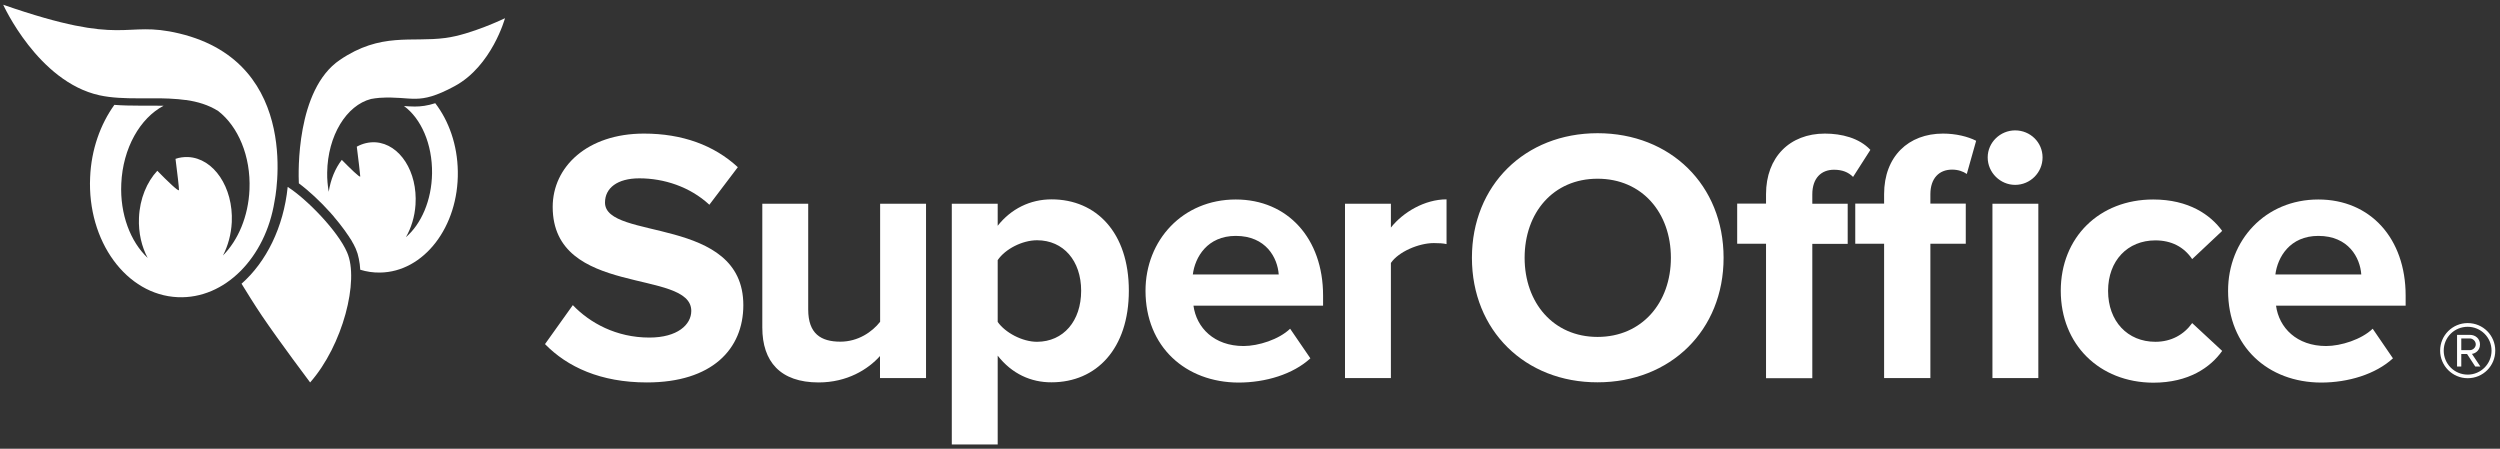
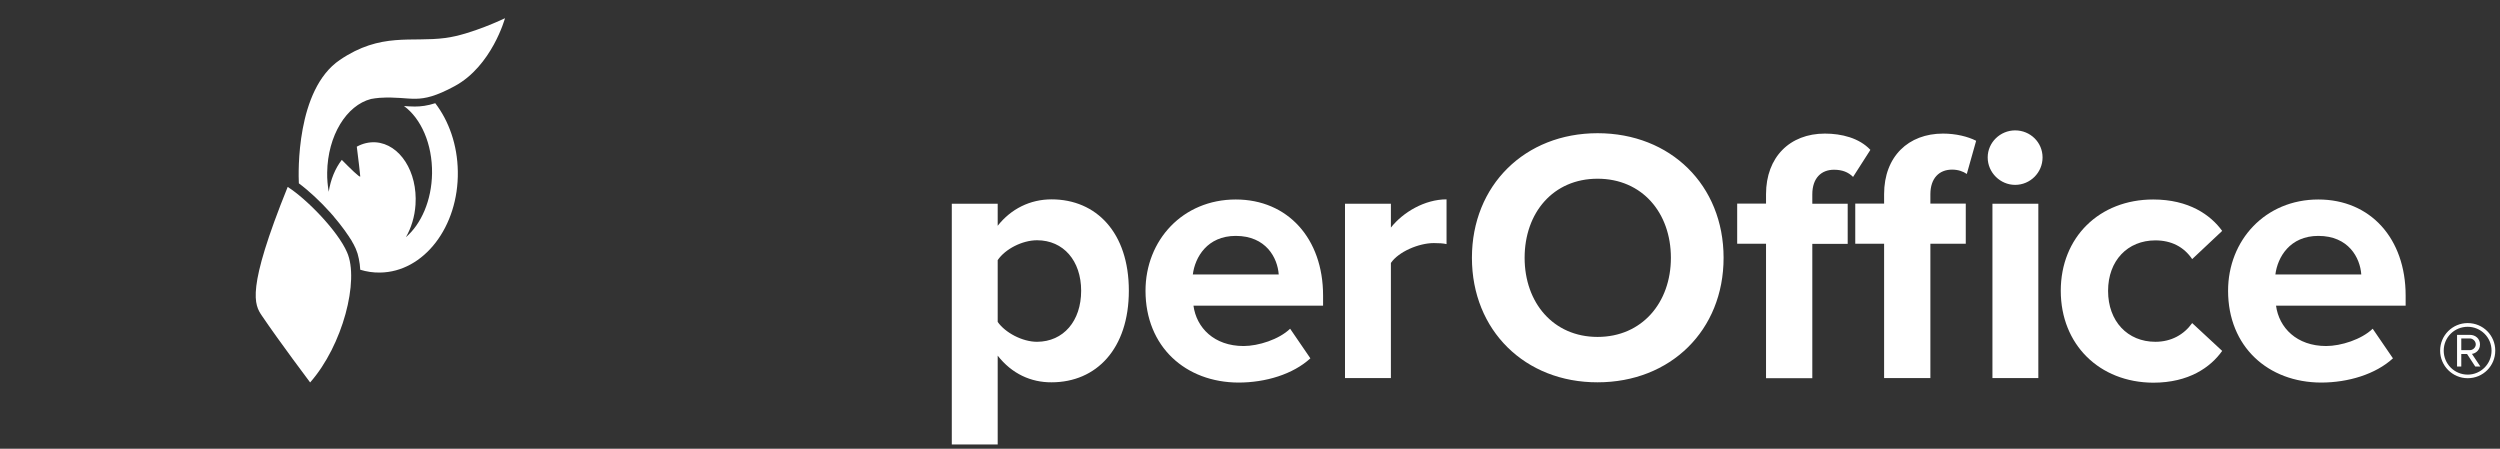
<svg xmlns="http://www.w3.org/2000/svg" viewBox="0 0 195 35" width="195" height="35">
  <rect x="0" y="0" width="195" height="35" fill="#333333" stroke="none" />
  <title>SuperOffice</title>
  <g fill="#FFFFFF" fill-rule="evenodd" class="suo-logo">
-     <path d="M42.51 26.84L44.68 23.8C46 25.18 48.06 26.33 50.65 26.33 52.85 26.33 53.92 25.32 53.92 24.25 53.92 20.93 43.11 23.21 43.11 16.14 43.11 13.01 45.81 10.42 50.23 10.42 53.21 10.42 55.69 11.32 57.55 13.04L55.33 15.97C53.81 14.56 51.78 13.91 49.87 13.91 48.15 13.91 47.19 14.67 47.19 15.8 47.19 18.79 57.98 16.79 57.98 23.8 57.98 27.24 55.53 29.83 50.46 29.83 46.84 29.83 44.25 28.62 42.51 26.84zM68.64 29.49L68.64 27.77C67.71 28.81 66.08 29.83 63.85 29.83 60.86 29.83 59.46 28.2 59.46 25.55L59.46 15.89 63.04 15.89 63.04 24.14C63.04 26.03 64.03 26.65 65.55 26.65 66.93 26.65 68.03 25.89 68.65 25.1L68.65 15.89 72.23 15.89 72.23 29.49 68.64 29.49z" fill="#FFFFFF" />
    <path fill-rule="nonzero" d="M77.82 27.74L77.82 34.67 74.24 34.67 74.24 15.89 77.82 15.89 77.82 17.61C78.86 16.29 80.35 15.55 82.02 15.55 85.51 15.55 88.05 18.14 88.05 22.67 88.05 27.2 85.52 29.82 82.02 29.82 80.41 29.83 78.92 29.15 77.82 27.74zM84.33 22.68C84.33 20.34 82.95 18.74 80.89 18.74 79.74 18.74 78.41 19.42 77.82 20.29L77.82 25.11C78.41 25.95 79.74 26.66 80.89 26.66 82.95 26.65 84.33 25.04 84.33 22.68zM89.35 22.68C89.35 18.74 92.25 15.56 96.39 15.56 100.44 15.56 103.2 18.6 103.2 23.05L103.2 23.84 93.09 23.84C93.32 25.56 94.7 26.99 97 26.99 98.15 26.99 99.76 26.48 100.63 25.64L102.21 27.95C100.86 29.19 98.72 29.84 96.61 29.84 92.47 29.83 89.35 27.04 89.35 22.68zM96.39 18.4C94.17 18.4 93.21 20.06 93.04 21.41L99.74 21.41C99.65 20.11 98.75 18.4 96.39 18.4z" fill="#FFFFFF" />
    <path d="M104.91,29.49 L104.91,15.89 L108.49,15.89 L108.49,17.75 C109.45,16.54 111.14,15.55 112.83,15.55 L112.83,19.04 C112.58,18.98 112.24,18.96 111.84,18.96 C110.66,18.96 109.08,19.64 108.49,20.51 L108.49,29.49 L104.91,29.49 Z" fill="#FFFFFF" />
    <path fill-rule="nonzero" d="M114.81 20.11C114.81 14.45 118.95 10.39 124.61 10.39 130.3 10.39 134.44 14.44 134.44 20.11 134.44 25.77 130.3 29.82 124.61 29.82 118.95 29.83 114.81 25.77 114.81 20.11zM130.33 20.11C130.33 16.59 128.08 13.94 124.61 13.94 121.15 13.94 118.92 16.59 118.92 20.11 118.92 23.6 121.15 26.28 124.61 26.28 128.08 26.28 130.33 23.6 130.33 20.11zM137.75 29.49L137.75 19.01 135.5 19.01 135.5 15.88 137.75 15.88 137.75 15.15C137.75 12.25 139.61 10.42 142.34 10.42 143.64 10.42 145.02 10.76 145.89 11.69L144.54 13.8C144.17 13.43 143.7 13.24 143.05 13.24 142.06 13.24 141.36 13.89 141.36 15.16L141.36 15.89 144.12 15.89 144.12 19.02 141.36 19.02 141.36 29.5 137.75 29.5 137.75 29.49zM146.96 29.49L146.96 19.01 144.71 19.01 144.71 15.88 146.96 15.88 146.96 15.15C146.96 12.19 148.87 10.42 151.55 10.42 152.56 10.42 153.49 10.65 154.14 10.98L153.41 13.57C153.13 13.37 152.73 13.23 152.26 13.23 151.25 13.23 150.57 13.91 150.57 15.15L150.57 15.88 153.33 15.88 153.33 19.01 150.57 19.01 150.57 29.49 146.96 29.49zM155.04 12.28C155.04 11.1 156.03 10.17 157.18 10.17 158.36 10.17 159.32 11.1 159.32 12.28 159.32 13.46 158.36 14.42 157.18 14.42 156.03 14.42 155.04 13.47 155.04 12.28zM155.41 29.49L155.41 15.89 158.99 15.89 158.99 29.49 155.41 29.49z" fill="#FFFFFF" />
    <path d="M160.74,22.68 C160.74,18.51 163.75,15.56 167.95,15.56 C170.74,15.56 172.43,16.77 173.33,18.01 L170.99,20.21 C170.34,19.25 169.36,18.75 168.12,18.75 C165.95,18.75 164.43,20.33 164.43,22.69 C164.43,25.06 165.95,26.66 168.12,26.66 C169.36,26.66 170.35,26.1 170.99,25.2 L173.33,27.37 C172.43,28.64 170.74,29.85 167.95,29.85 C163.75,29.83 160.74,26.87 160.74,22.68 Z" fill="#FFFFFF" />
    <path fill-rule="nonzero" d="M173.79 22.68C173.79 18.74 176.69 15.56 180.83 15.56 184.89 15.56 187.64 18.6 187.64 23.05L187.64 23.84 177.53 23.84C177.76 25.56 179.14 26.99 181.44 26.99 182.59 26.99 184.2 26.48 185.07 25.64L186.65 27.95C185.3 29.19 183.16 29.84 181.05 29.84 176.91 29.83 173.79 27.04 173.79 22.68zM180.83 18.4C178.61 18.4 177.65 20.06 177.48 21.41L184.18 21.41C184.09 20.11 183.19 18.4 180.83 18.4zM192.48 29.5C191.29 29.5 190.33 28.53 190.33 27.35 190.33 26.15 191.3 25.2 192.48 25.2 193.68 25.2 194.63 26.16 194.63 27.35 194.63 28.54 193.68 29.5 192.48 29.5zM192.48 25.49C191.44 25.49 190.61 26.31 190.61 27.35 190.61 28.38 191.44 29.22 192.48 29.22 193.51 29.22 194.34 28.38 194.34 27.35 194.34 26.31 193.5 25.49 192.48 25.49zM193.07 28.59L192.43 27.61 191.98 27.61 191.98 28.59 191.65 28.59 191.65 26.12 192.66 26.12C193.08 26.12 193.44 26.41 193.44 26.87 193.44 27.42 192.95 27.6 192.81 27.6L193.47 28.59 193.07 28.59zM192.66 26.4L191.98 26.4 191.98 27.31 192.66 27.31C192.87 27.31 193.11 27.12 193.11 26.86 193.11 26.6 192.87 26.4 192.66 26.4z" fill="#FFFFFF" />
-     <path d="M22.44,14.58 C22.12,17.73 20.76,20.44 18.84,22.13 C19.17,22.67 19.85,23.77 20.43,24.63 C21.79,26.64 24.19,29.83 24.19,29.83 C26.74,26.94 28.04,21.86 27.07,19.68 C26.35,18.01 23.91,15.51 22.44,14.58 Z" fill="#FFFFFF" />
-     <path class="suo-logo-pos" d="M21.41,15.72 C21.41,15.72 23.73,4.94 13.98,2.61 C9.55,1.55 9.92,3.73 0.25,0.37 C0.25,0.37 2.96,6.37 7.75,7.43 C8.7,7.64 9.75,7.67 10.82,7.67 C10.82,7.67 10.83,7.67 10.83,7.67 C10.84,7.67 10.85,7.67 10.86,7.67 C11.02,7.67 11.19,7.67 11.35,7.67 C11.52,7.67 11.68,7.67 11.85,7.67 C11.86,7.67 11.88,7.67 11.89,7.67 C12.1,7.67 12.31,7.67 12.51,7.67 C12.52,7.67 12.54,7.67 12.55,7.67 C12.97,7.68 13.39,7.69 13.81,7.73 C13.82,7.73 13.83,7.73 13.85,7.73 C14.06,7.75 14.26,7.77 14.46,7.8 C14.46,7.8 14.46,7.8 14.46,7.8 C14.48,7.8 14.5,7.8 14.51,7.8 C15.41,7.93 16.26,8.18 17.02,8.66 C18.57,9.86 19.57,12.17 19.46,14.78 C19.37,16.89 18.57,18.74 17.39,19.93 C17.78,19.18 18.03,18.29 18.08,17.32 C18.2,14.61 16.67,12.34 14.67,12.25 C14.33,12.24 14,12.28 13.69,12.39 C13.83,13.48 13.97,14.67 13.96,14.82 C13.95,14.99 13.04,14.11 12.27,13.32 C11.46,14.19 10.9,15.5 10.84,16.99 C10.79,18.16 11.05,19.25 11.52,20.12 C10.18,18.86 9.35,16.72 9.46,14.33 C9.58,11.55 10.93,9.21 12.76,8.25 C12.47,8.24 12.18,8.24 11.88,8.24 C11.7,8.24 11.53,8.24 11.35,8.24 C11.17,8.24 11,8.24 10.82,8.24 C10.22,8.24 9.57,8.23 8.92,8.18 C7.83,9.7 7.12,11.66 7.03,13.83 C6.8,18.82 9.86,23.01 13.87,23.18 C17.54,23.34 20.71,20.09 21.41,15.72 Z" fill="#FFFFFF" />
+     <path d="M22.44,14.58 C19.17,22.67 19.85,23.77 20.43,24.63 C21.79,26.64 24.19,29.83 24.19,29.83 C26.74,26.94 28.04,21.86 27.07,19.68 C26.35,18.01 23.91,15.51 22.44,14.58 Z" fill="#FFFFFF" />
    <path class="suo-logo-pos" d="M28.94,7.72 C29.15,7.68 29.37,7.65 29.61,7.63 C32.22,7.47 32.55,8.29 35.46,6.72 C38.37,5.15 39.39,1.42 39.39,1.42 C39.39,1.42 36.74,2.7 34.75,2.96 C32.08,3.32 29.72,2.49 26.5,4.68 C23.09,7 23.27,13.48 23.31,14.3 C24.08,14.87 25,15.72 25.81,16.63 C25.83,16.65 25.84,16.67 25.86,16.69 C25.94,16.77 26.01,16.86 26.08,16.95 C26.11,16.99 26.15,17.03 26.18,17.07 C26.24,17.14 26.3,17.22 26.37,17.3 C26.41,17.35 26.45,17.4 26.49,17.45 C26.54,17.52 26.6,17.59 26.65,17.66 C26.69,17.72 26.74,17.77 26.78,17.83 C26.83,17.89 26.87,17.96 26.92,18.02 C26.96,18.08 27.01,18.14 27.05,18.21 C27.09,18.27 27.13,18.33 27.17,18.38 C27.21,18.45 27.26,18.51 27.3,18.58 C27.33,18.63 27.37,18.68 27.4,18.73 C27.44,18.8 27.48,18.88 27.52,18.95 C27.54,18.99 27.57,19.03 27.59,19.07 C27.65,19.18 27.7,19.29 27.75,19.4 C27.8,19.52 27.85,19.65 27.89,19.78 C27.9,19.82 27.91,19.86 27.92,19.9 C27.95,20 27.97,20.09 27.99,20.19 C28.05,20.46 28.08,20.74 28.1,21.04 C28.59,21.19 29.11,21.27 29.64,21.26 C33.06,21.22 35.78,17.68 35.71,13.37 C35.68,11.3 35.01,9.43 33.95,8.05 C33.33,8.25 32.83,8.31 32.35,8.31 C32.07,8.31 31.79,8.29 31.51,8.27 C32.84,9.24 33.73,11.23 33.7,13.52 C33.67,15.64 32.85,17.48 31.66,18.5 C32.07,17.79 32.35,16.91 32.41,15.96 C32.58,13.4 31.19,11.23 29.3,11.1 C28.78,11.07 28.29,11.19 27.83,11.44 C27.94,12.33 28.1,13.62 28.1,13.76 C28.09,13.9 27.26,13.08 26.66,12.47 C26.15,13.13 25.79,13.99 25.64,14.96 C25.56,14.48 25.51,13.98 25.52,13.46 C25.56,10.57 27.03,8.21 28.94,7.72 Z" fill="#FFFFFF" />
-     <path class="suo-logo-neg" display="none" d="M21.394,15.728 C21.394,15.728 23.714,4.933 13.959,2.606 C9.526,1.544 9.897,3.724 0.218,0.36 C0.218,0.36 2.93,6.37 7.728,7.432 C8.678,7.64 9.729,7.666 10.801,7.666 L10.816,7.666 L10.846,7.666 C11.009,7.666 11.171,7.666 11.339,7.666 C11.507,7.666 11.669,7.666 11.837,7.666 L11.882,7.666 C12.091,7.666 12.299,7.666 12.507,7.671 C12.522,7.671 12.537,7.671 12.553,7.671 C12.974,7.676 13.396,7.696 13.807,7.727 C13.817,7.727 13.832,7.727 13.843,7.732 C14.051,7.752 14.254,7.773 14.457,7.798 C14.457,7.798 14.462,7.798 14.462,7.798 L14.462,7.803 C14.482,7.803 14.498,7.803 14.518,7.803 C15.422,7.935 16.275,8.189 17.032,8.667 C18.591,9.866 19.586,12.177 19.474,14.788 C19.418,16.018 19.129,17.156 18.662,18.131 C18.723,17.75 18.758,17.354 18.758,16.958 C18.758,15.5 18.332,14.118 17.565,13.076 C16.752,11.974 15.655,11.369 14.477,11.369 C13.299,11.369 12.202,11.974 11.39,13.076 C10.618,14.123 10.196,15.5 10.196,16.958 C10.196,17.552 10.268,18.131 10.405,18.68 C9.75,17.481 9.389,15.972 9.46,14.352 C9.582,11.562 10.933,9.226 12.761,8.265 C12.471,8.26 12.177,8.255 11.877,8.255 C11.7,8.255 11.527,8.255 11.349,8.255 C11.171,8.255 10.999,8.255 10.821,8.255 C10.222,8.255 9.572,8.245 8.917,8.194 C7.825,9.713 7.119,11.679 7.018,13.854 C6.789,18.858 9.851,23.044 13.863,23.211 C17.514,23.364 20.693,20.102 21.394,15.728 Z M18.078,17.329 C18.037,18.299 17.788,19.193 17.397,19.94 C16.493,20.859 15.361,21.388 14.157,21.332 C13.167,21.291 12.258,20.859 11.512,20.153 C11.039,19.284 10.78,18.187 10.831,17.008 C10.897,15.515 11.446,14.194 12.263,13.33 C13.04,14.118 13.949,15.002 13.954,14.829 C13.959,14.672 13.822,13.483 13.685,12.391 C14,12.289 14.33,12.238 14.665,12.253 C16.666,12.34 18.195,14.611 18.078,17.329 Z" fill-rule="nonzero" fill="#FFFFFF" />
-     <path class="suo-logo-neg" display="none" d="M28.925,7.717 C29.138,7.676 29.356,7.646 29.595,7.63 C29.686,7.625 29.773,7.62 29.859,7.615 C31.403,7.554 32.114,7.834 33.195,7.62 C33.779,7.508 34.465,7.249 35.45,6.716 C38.365,5.141 39.38,1.412 39.38,1.412 C39.38,1.412 36.73,2.692 34.734,2.956 C32.068,3.317 29.696,2.484 26.477,4.679 C23.07,7.005 23.252,13.498 23.288,14.321 C23.577,14.539 23.892,14.793 24.207,15.078 C25.609,16.323 27.137,18.096 27.721,19.406 C27.772,19.518 27.812,19.635 27.853,19.757 C27.975,20.143 28.051,20.575 28.082,21.052 C28.574,21.205 29.092,21.281 29.625,21.276 C33.048,21.23 35.77,17.694 35.704,13.376 C35.673,11.303 35.003,9.434 33.937,8.047 C33.83,8.082 33.728,8.108 33.627,8.138 C33.145,8.265 32.738,8.306 32.342,8.306 C32.058,8.306 31.784,8.286 31.499,8.265 C32.83,9.236 33.723,11.232 33.693,13.523 C33.678,14.783 33.383,15.942 32.896,16.892 C32.982,16.551 33.033,16.201 33.063,15.835 C33.073,15.677 33.084,15.515 33.084,15.352 C33.084,12.512 31.261,10.201 29.021,10.201 C27.64,10.201 26.416,11.08 25.68,12.426 C25.852,10.922 26.431,9.612 27.254,8.743 C27.736,8.23 28.31,7.874 28.925,7.717 M26.639,12.451 C27.239,13.061 28.071,13.889 28.077,13.747 C28.082,13.605 27.924,12.309 27.812,11.425 C28.27,11.176 28.767,11.054 29.285,11.09 C31.174,11.217 32.566,13.391 32.398,15.957 C32.357,16.536 32.246,17.08 32.068,17.583 C31.367,18.421 30.463,18.919 29.488,18.914 C27.62,18.898 26.076,17.019 25.705,14.509 C25.888,13.716 26.213,13.01 26.639,12.451" fill-rule="nonzero" fill="#FFFFFF" />
  </g>
</svg>